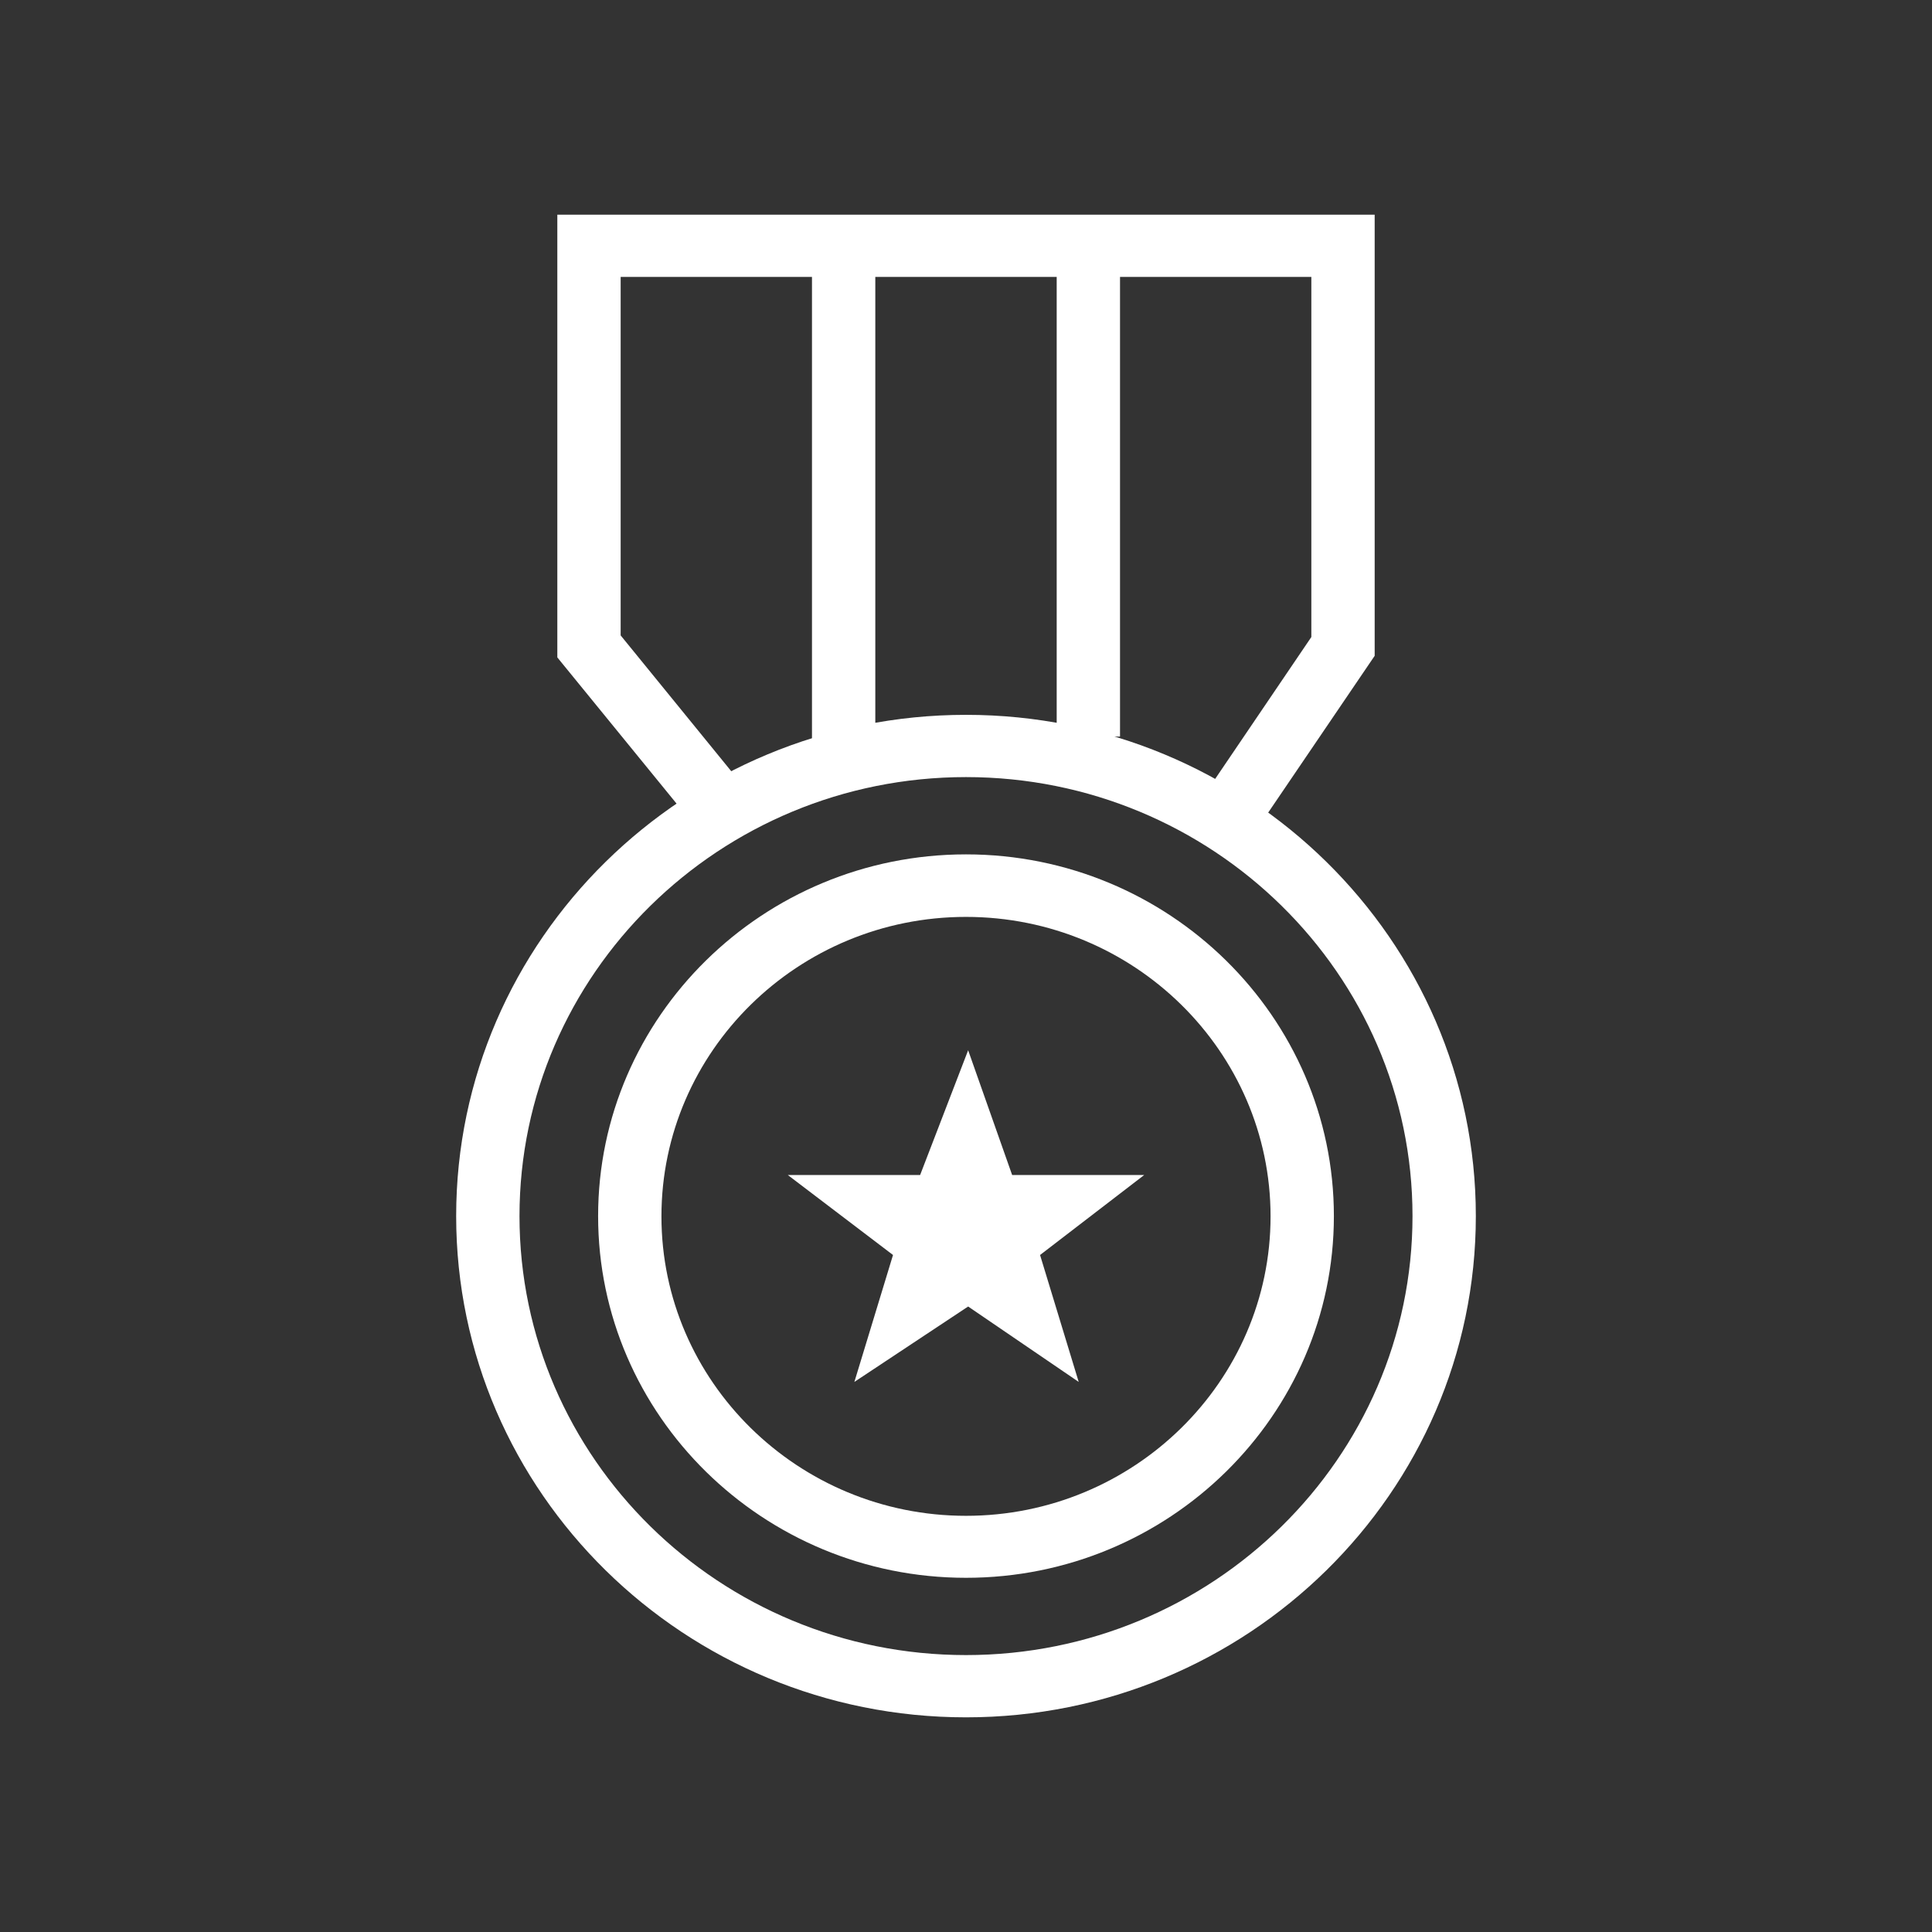
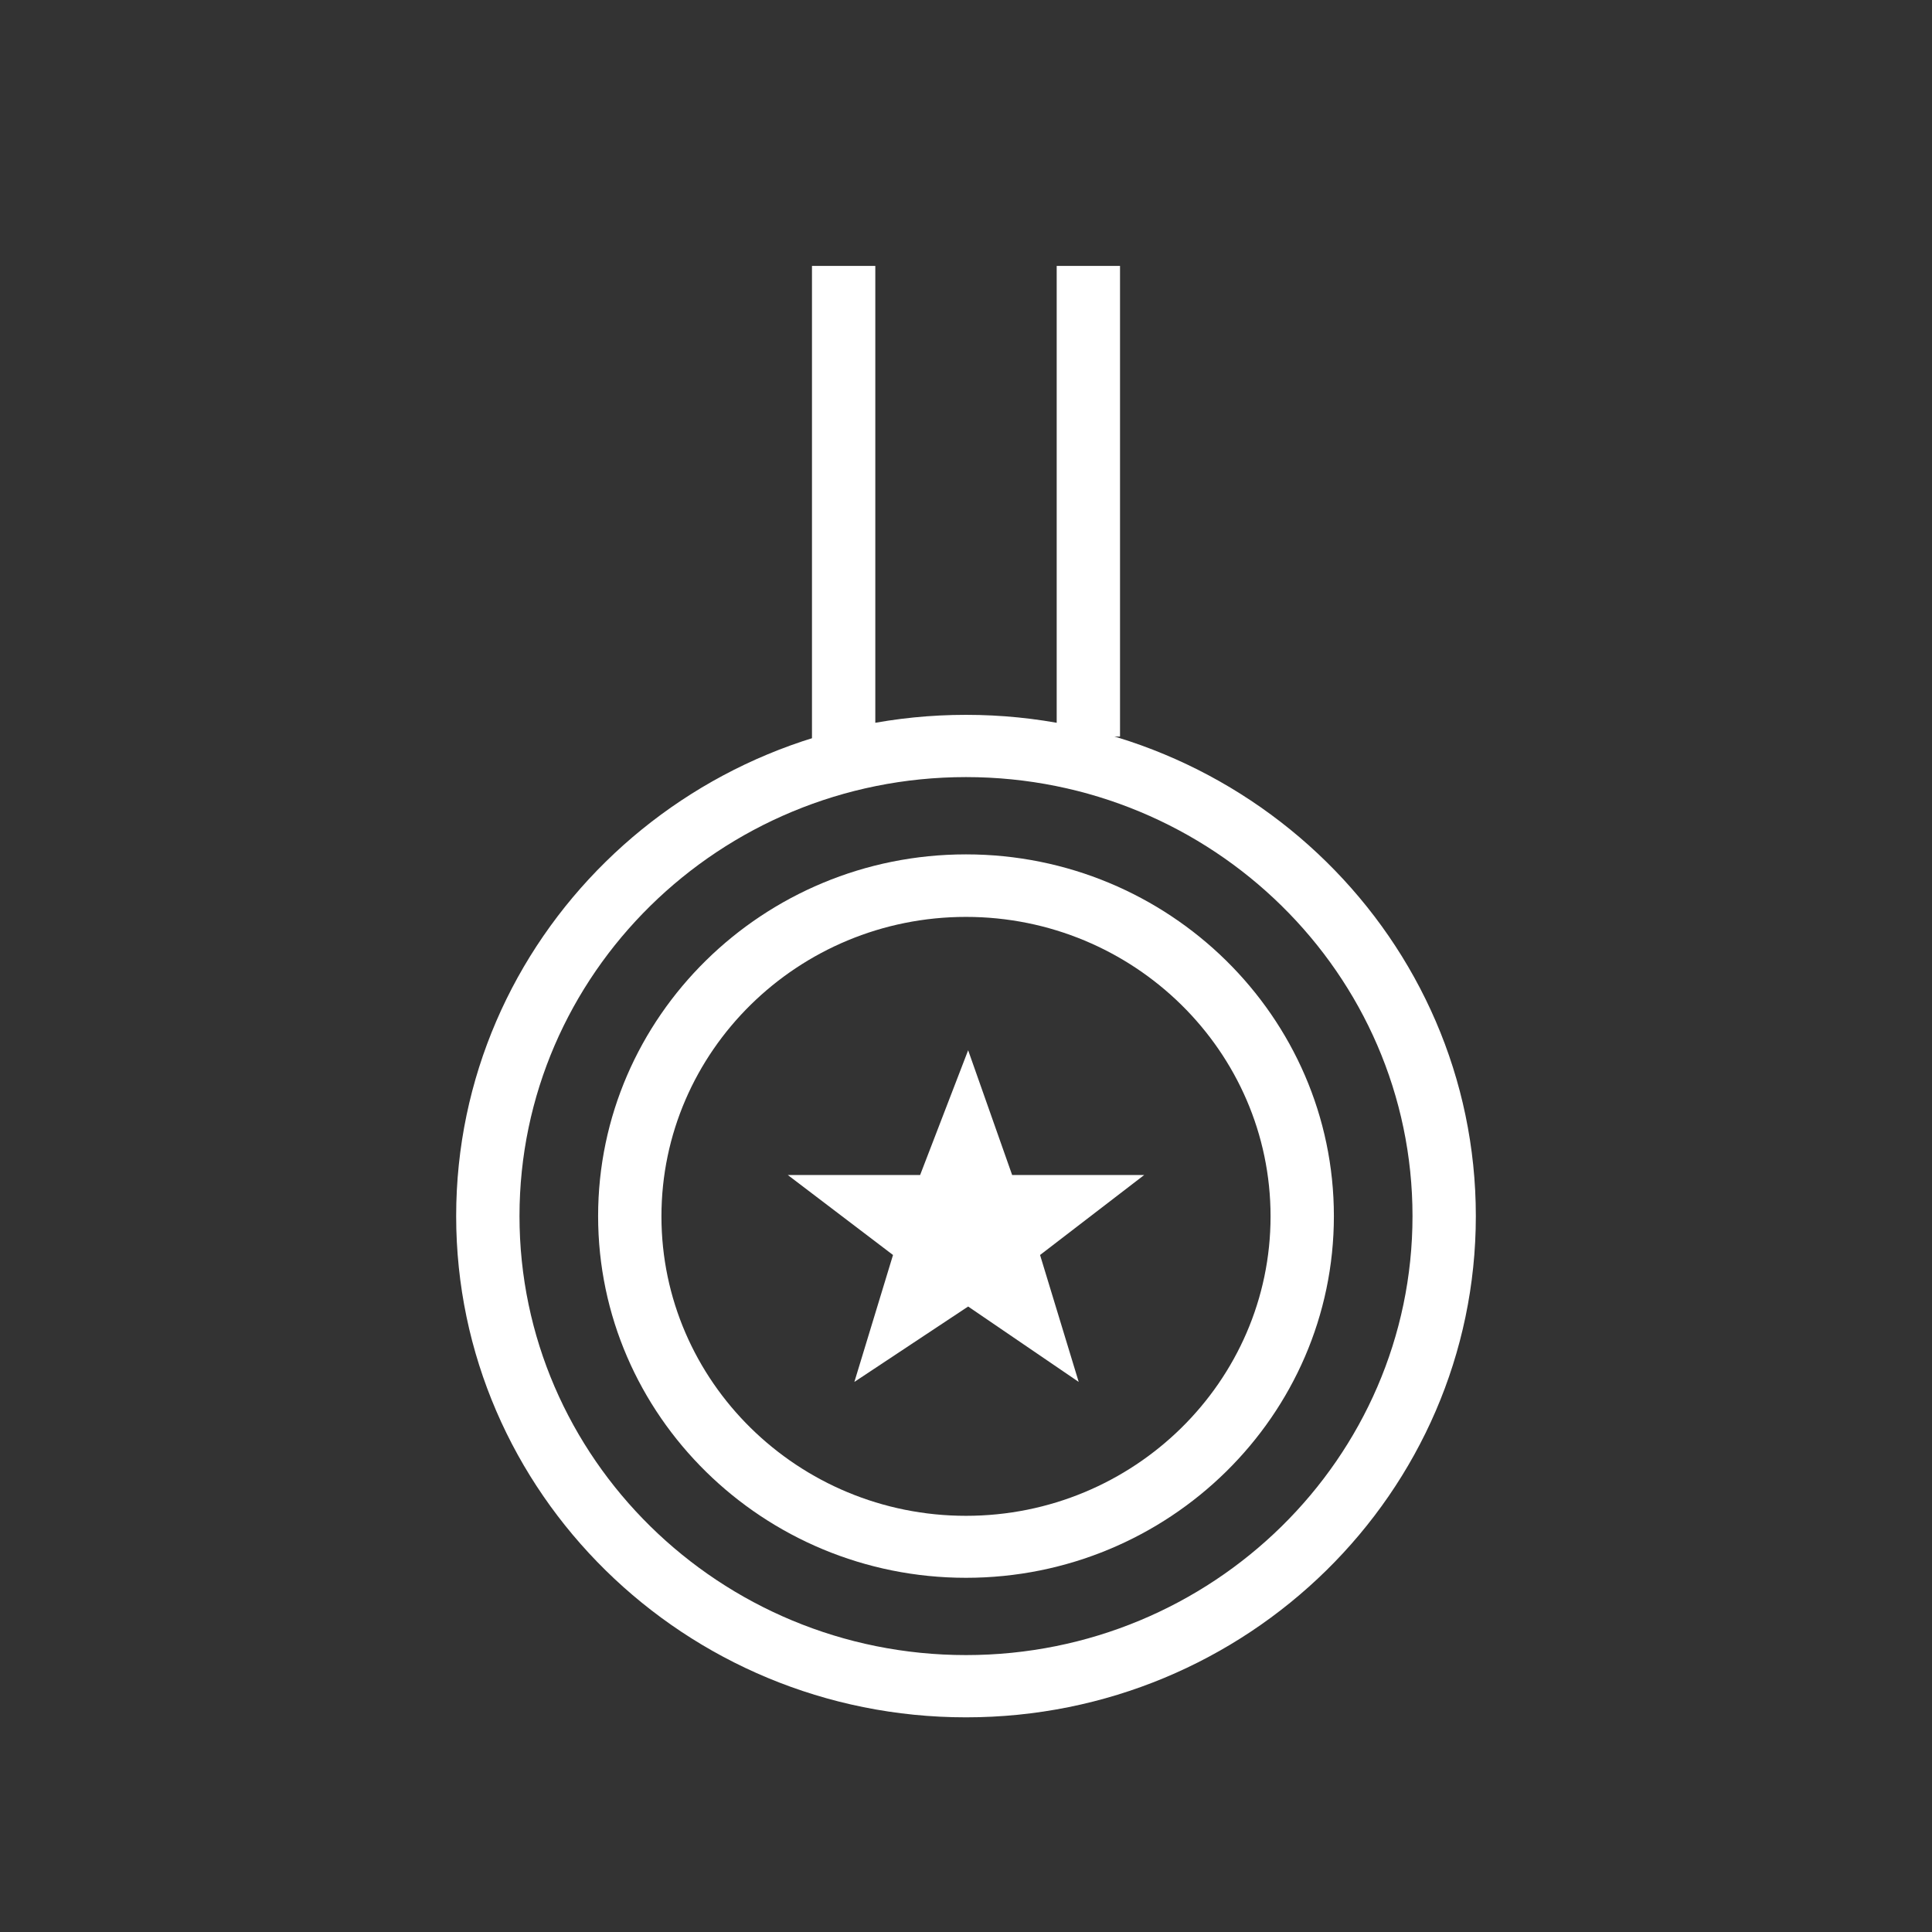
<svg xmlns="http://www.w3.org/2000/svg" data-name="Layer 1" viewBox="0 0 72 72">
  <rect x="0" y="0" width="72" height="72" fill="#333333" stroke="none" />
  <defs>
    <style>
      .cls-1 {
        fill: #fff;
        stroke-width: 0px;
      }
    </style>
  </defs>
  <path class="cls-1" d="m36,64c-10.48,0-19-8.38-19-18.68s8.52-18.68,19-18.68,19,8.38,19,18.68-8.52,18.68-19,18.68Zm0-35.04c-9.18,0-16.64,7.34-16.64,16.36s7.46,16.36,16.64,16.36,16.64-7.34,16.64-16.36-7.46-16.36-16.64-16.36Z" />
  <path class="cls-1" d="m36,58.8c-7.56,0-13.71-6.05-13.71-13.48s6.15-13.48,13.71-13.48,13.71,6.05,13.71,13.48-6.15,13.48-13.71,13.48Zm0-24.63c-6.26,0-11.35,5.01-11.35,11.16s5.09,11.16,11.35,11.16,11.35-5.01,11.35-11.16-5.09-11.16-11.35-11.16Z" />
-   <polygon class="cls-1" points="25.59 30.41 20.77 24.5 20.77 8 51.23 8 51.23 24.44 47.23 30.33 45.27 29.05 48.87 23.74 48.87 10.32 23.13 10.32 23.13 23.68 27.43 28.96 25.59 30.41" />
  <g>
    <rect class="cls-1" x="30.26" y="9.91" width="2.36" height="18.66" />
    <rect class="cls-1" x="39.38" y="9.91" width="2.36" height="17.54" />
  </g>
  <polygon class="cls-1" points="37.72 43.79 36.08 39.14 34.29 43.79 29.36 43.79 33.28 46.77 31.84 51.5 36.08 48.69 40.2 51.5 38.76 46.77 42.64 43.79 37.72 43.79" />
</svg>